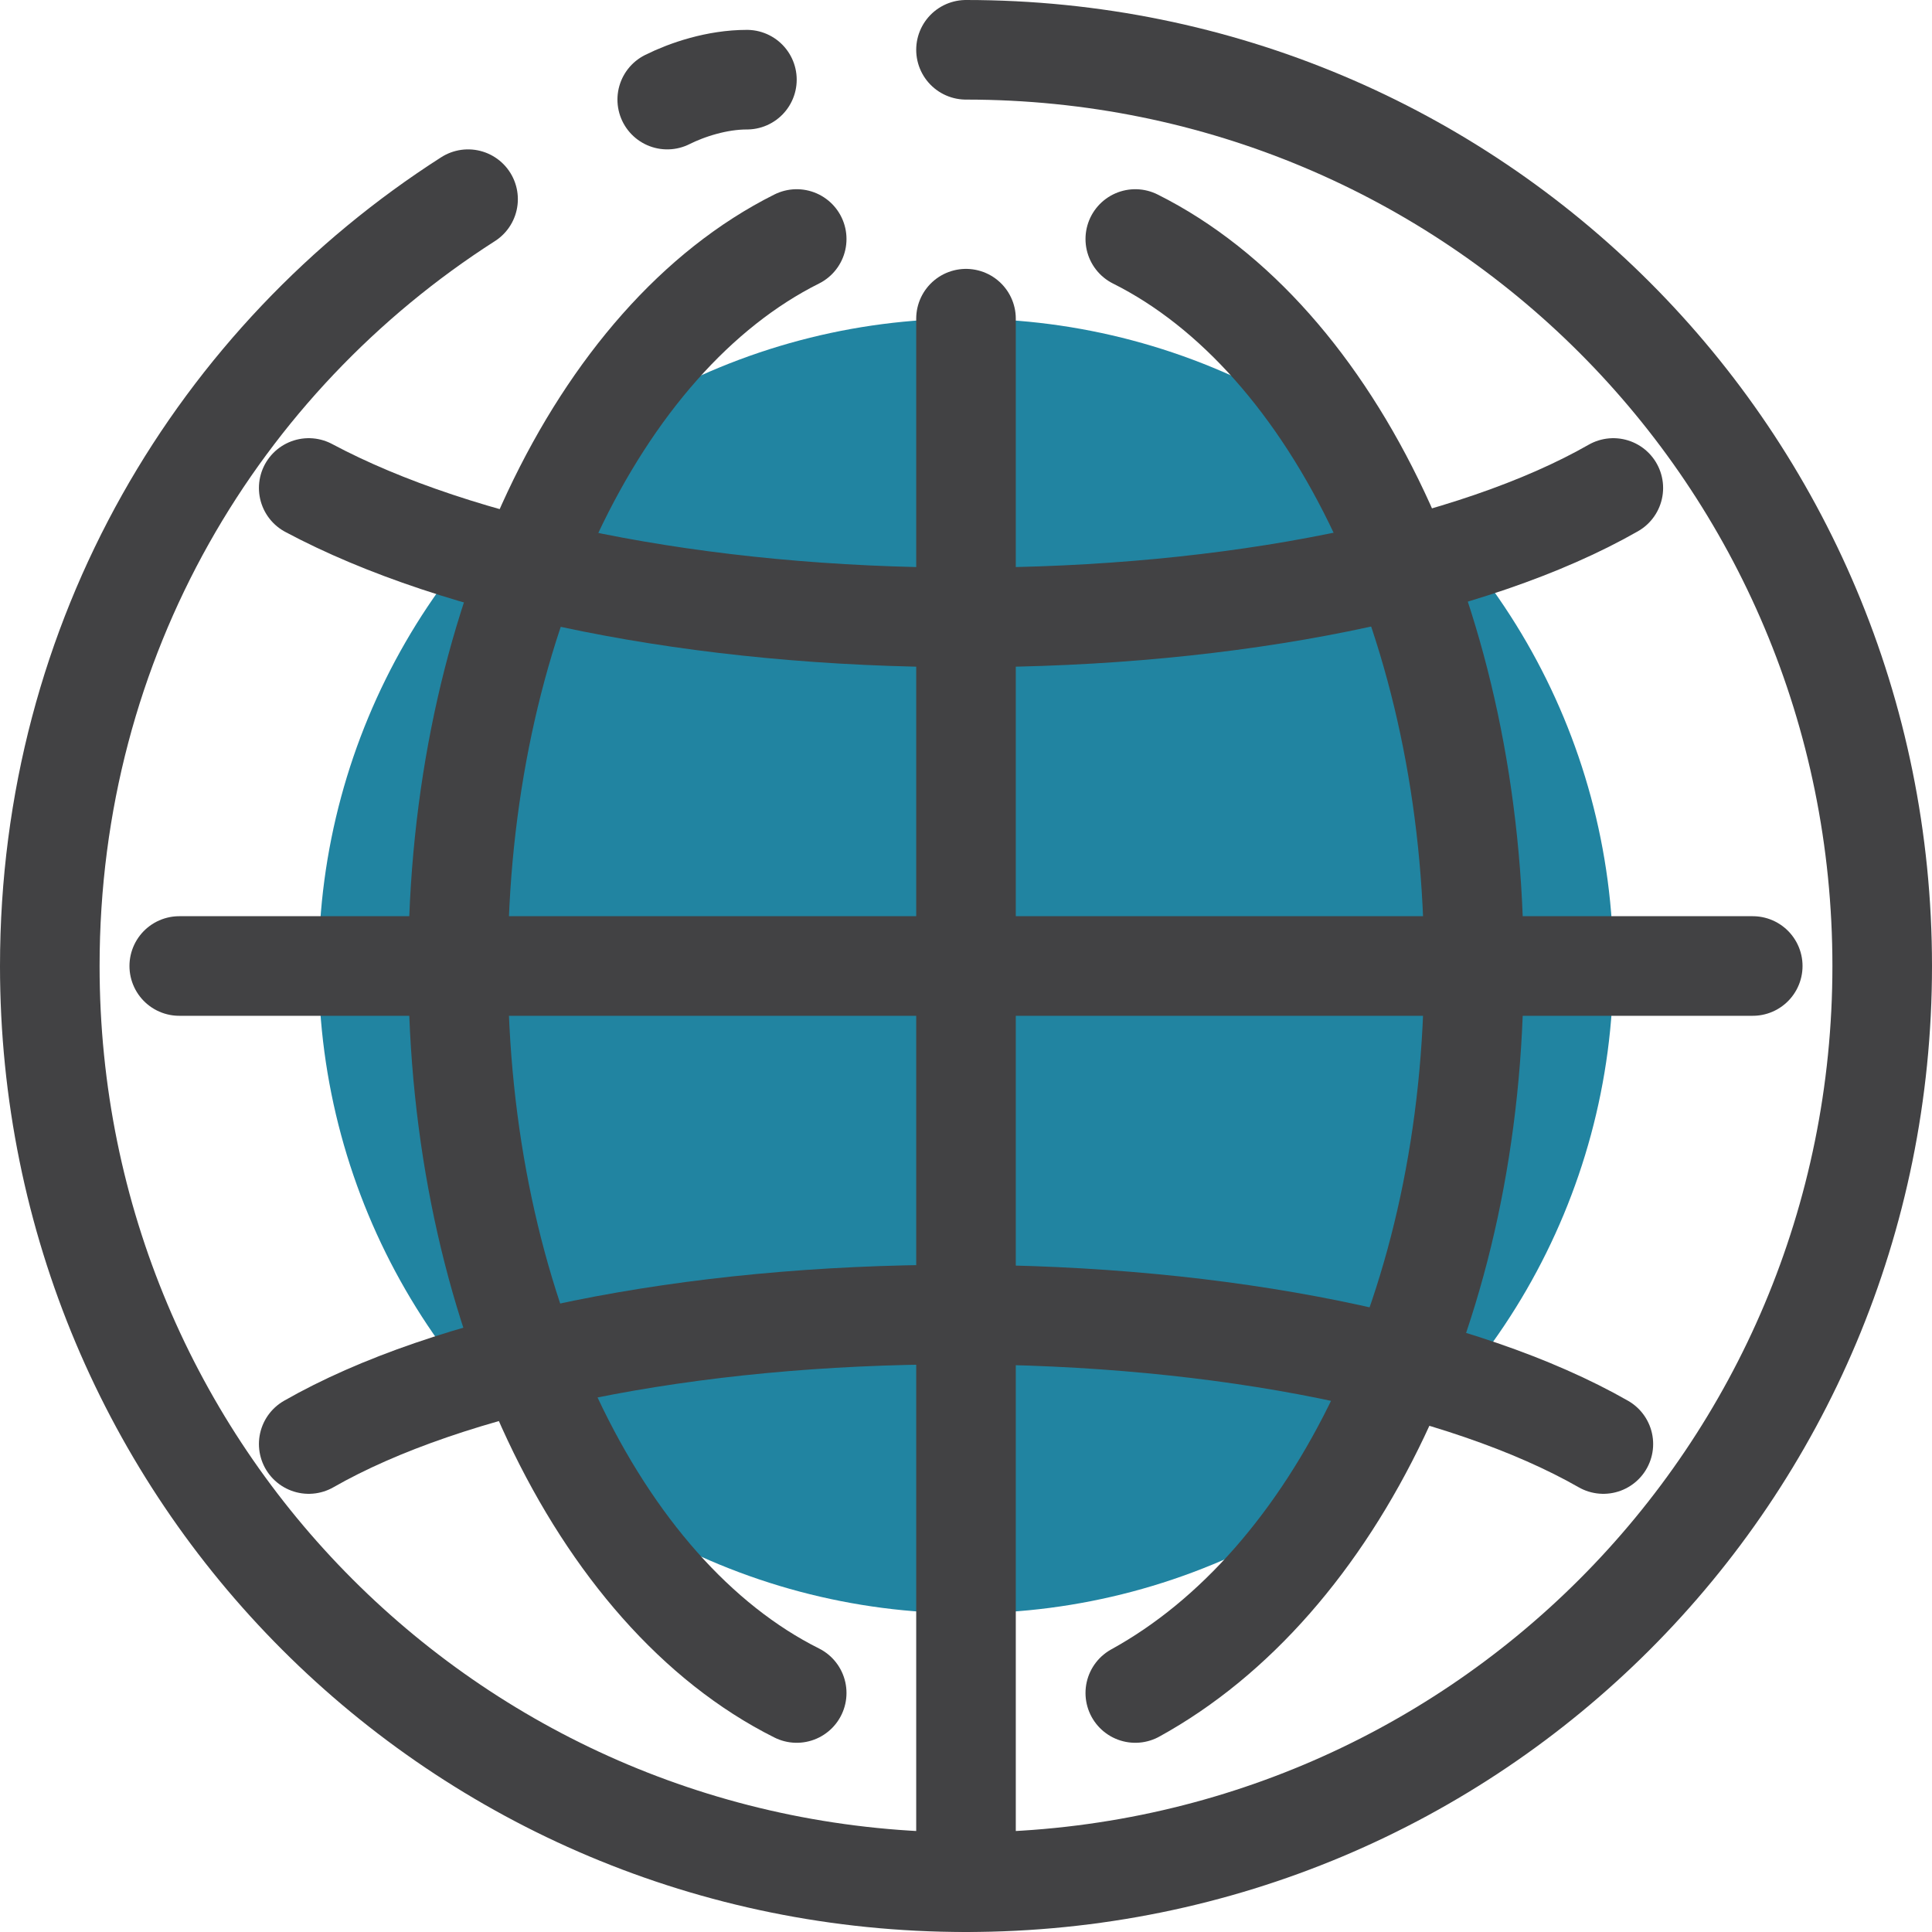
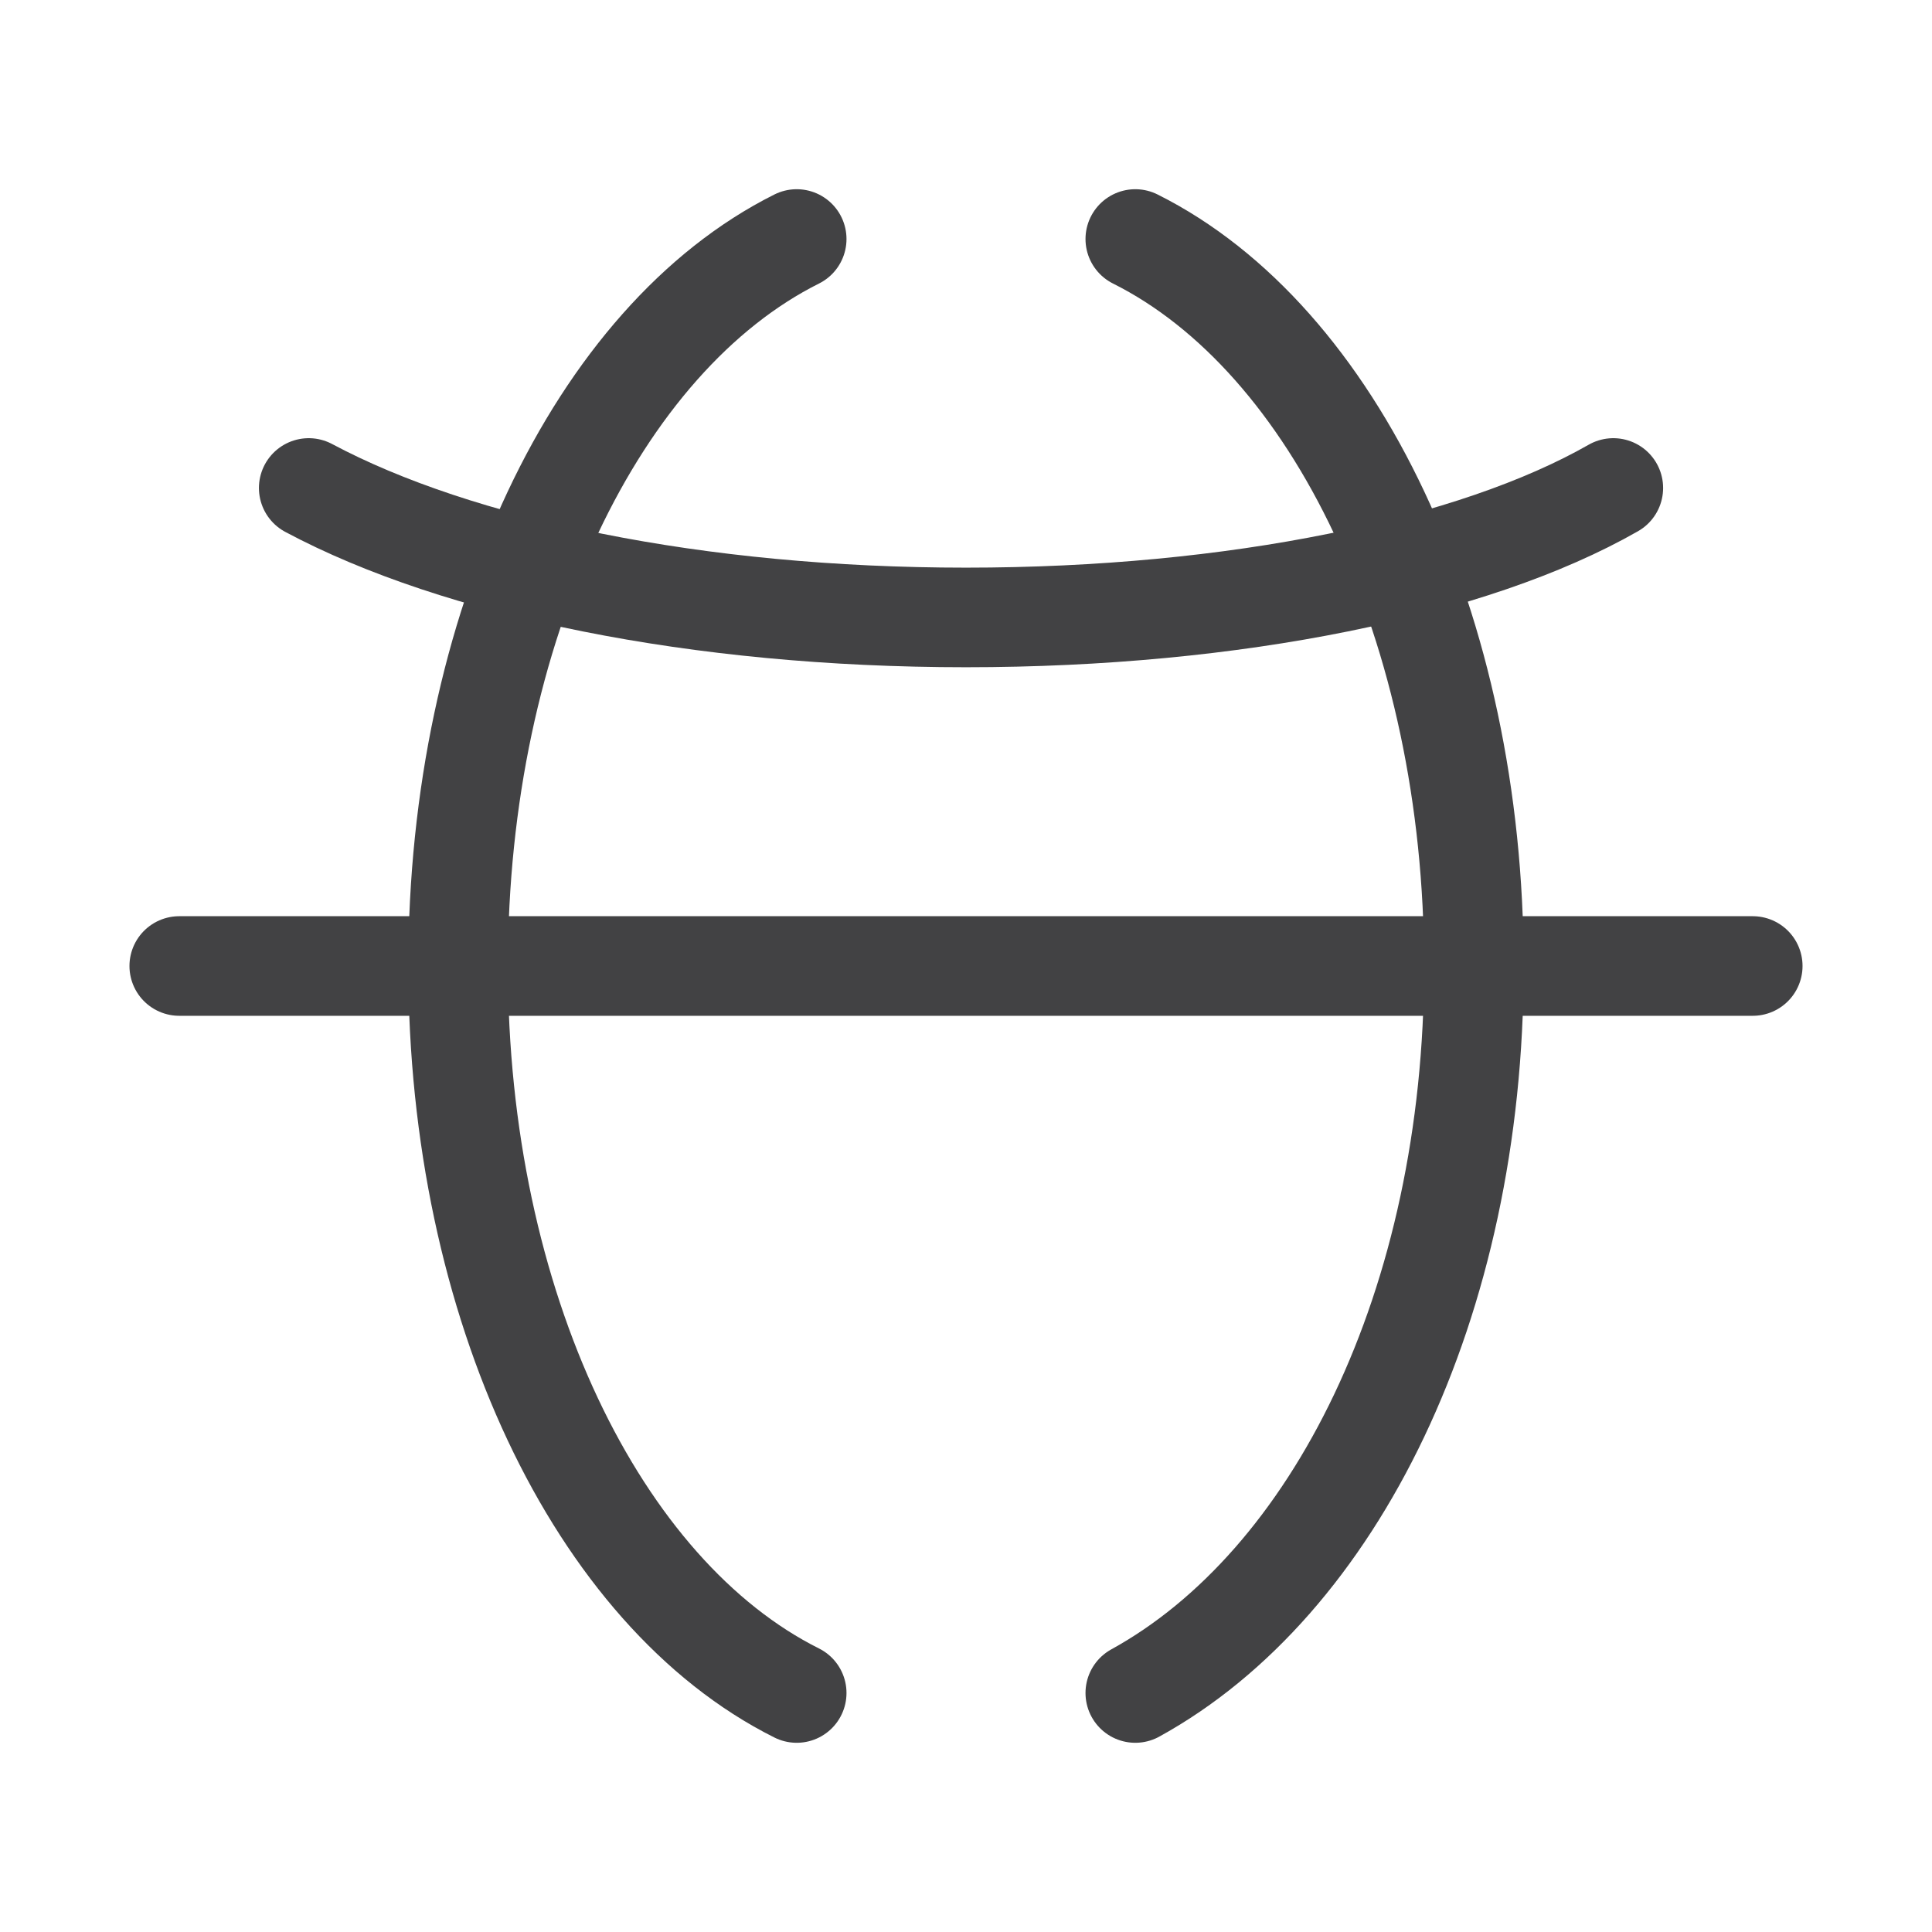
<svg xmlns="http://www.w3.org/2000/svg" version="1.1" id="Capa_1" x="0px" y="0px" viewBox="0 0 19.4 19.4" style="enable-background:new 0 0 19.4 19.4;" xml:space="preserve">
  <style type="text/css">
	.st0{fill:none;stroke:#424244;stroke-linecap:round;stroke-linejoin:round;stroke-miterlimit:10;}
	.st1{fill:#2184A1;}
</style>
  <g>
-     <path class="st0" d="M6.7,1c0.2-0.1,0.5-0.2,0.8-0.2" />
-     <path class="st0" d="M9.7,0.5c5.1,0,9.2,4.1,9.2,9.2c0,5.1-4.1,9.2-9.2,9.2c-5.1,0-9.2-4.1-9.2-9.2c0-3.3,1.7-6.1,4.2-7.7" />
-     <circle class="st1" cx="9.7" cy="9.7" r="6.5" />
-     <line class="st0" x1="9.7" y1="18.9" x2="9.7" y2="3.2" />
    <g>
      <path class="st0" d="M8,2.4C6,3.4,4.6,6.3,4.6,9.7S6,16,8,17" />
      <path class="st0" d="M11.4,17c2-1.1,3.4-3.9,3.4-7.3s-1.4-6.3-3.4-7.3" />
    </g>
    <line class="st0" x1="1.8" y1="9.7" x2="17.6" y2="9.7" />
    <path class="st0" d="M3.1,4.9C4.6,5.7,7,6.2,9.7,6.2c2.7,0,5.1-0.5,6.5-1.3" />
-     <path class="st0" d="M3.1,14.5c1.4-0.8,3.8-1.3,6.5-1.3c2.7,0,5.1,0.5,6.5,1.3" />
  </g>
</svg>